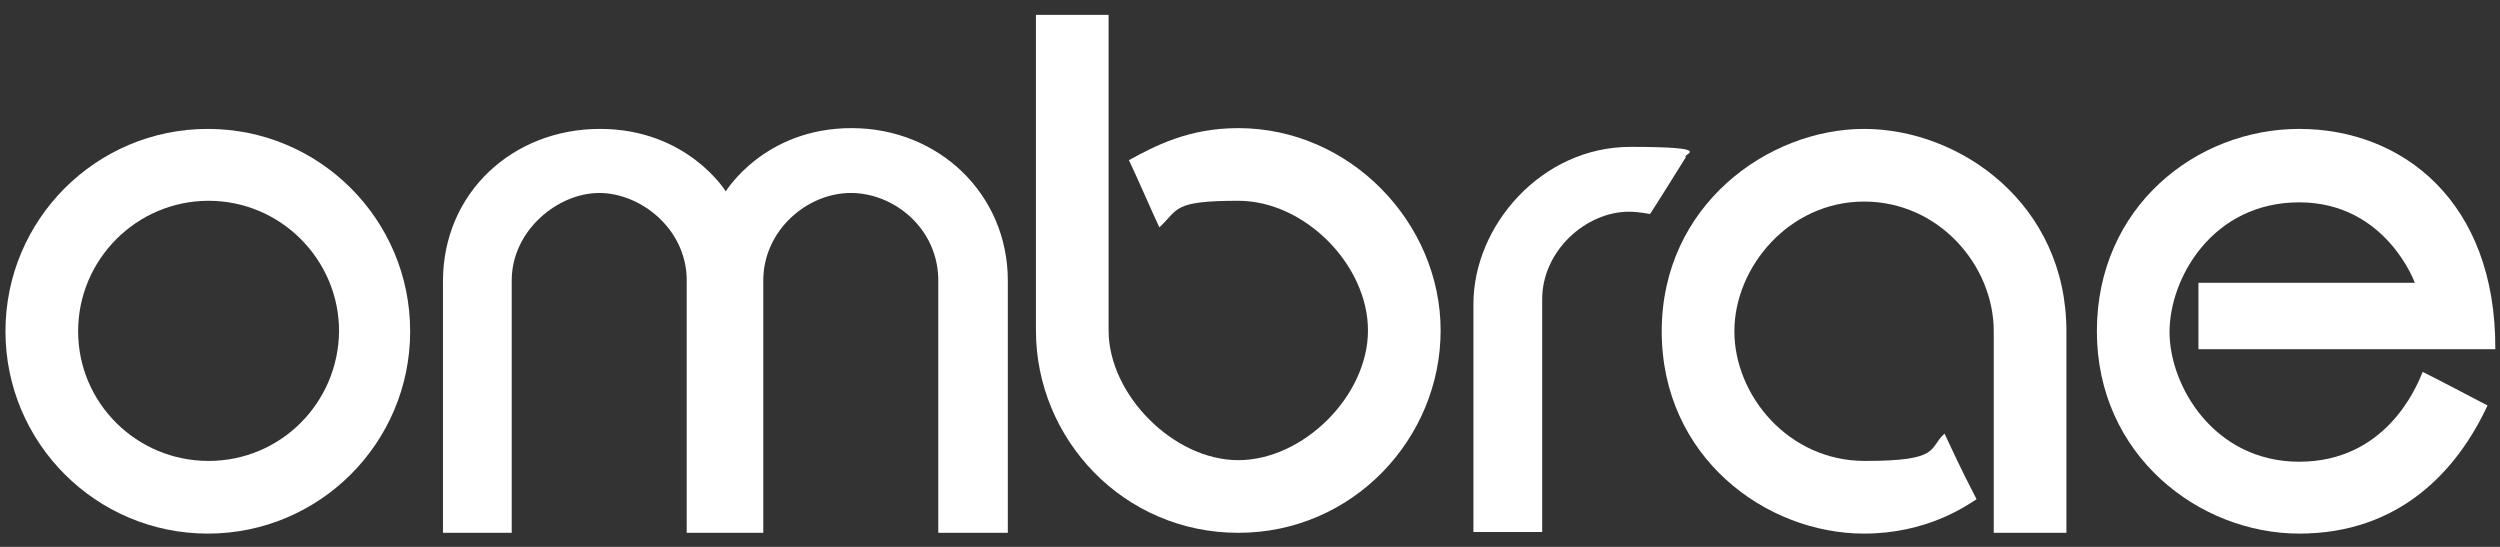
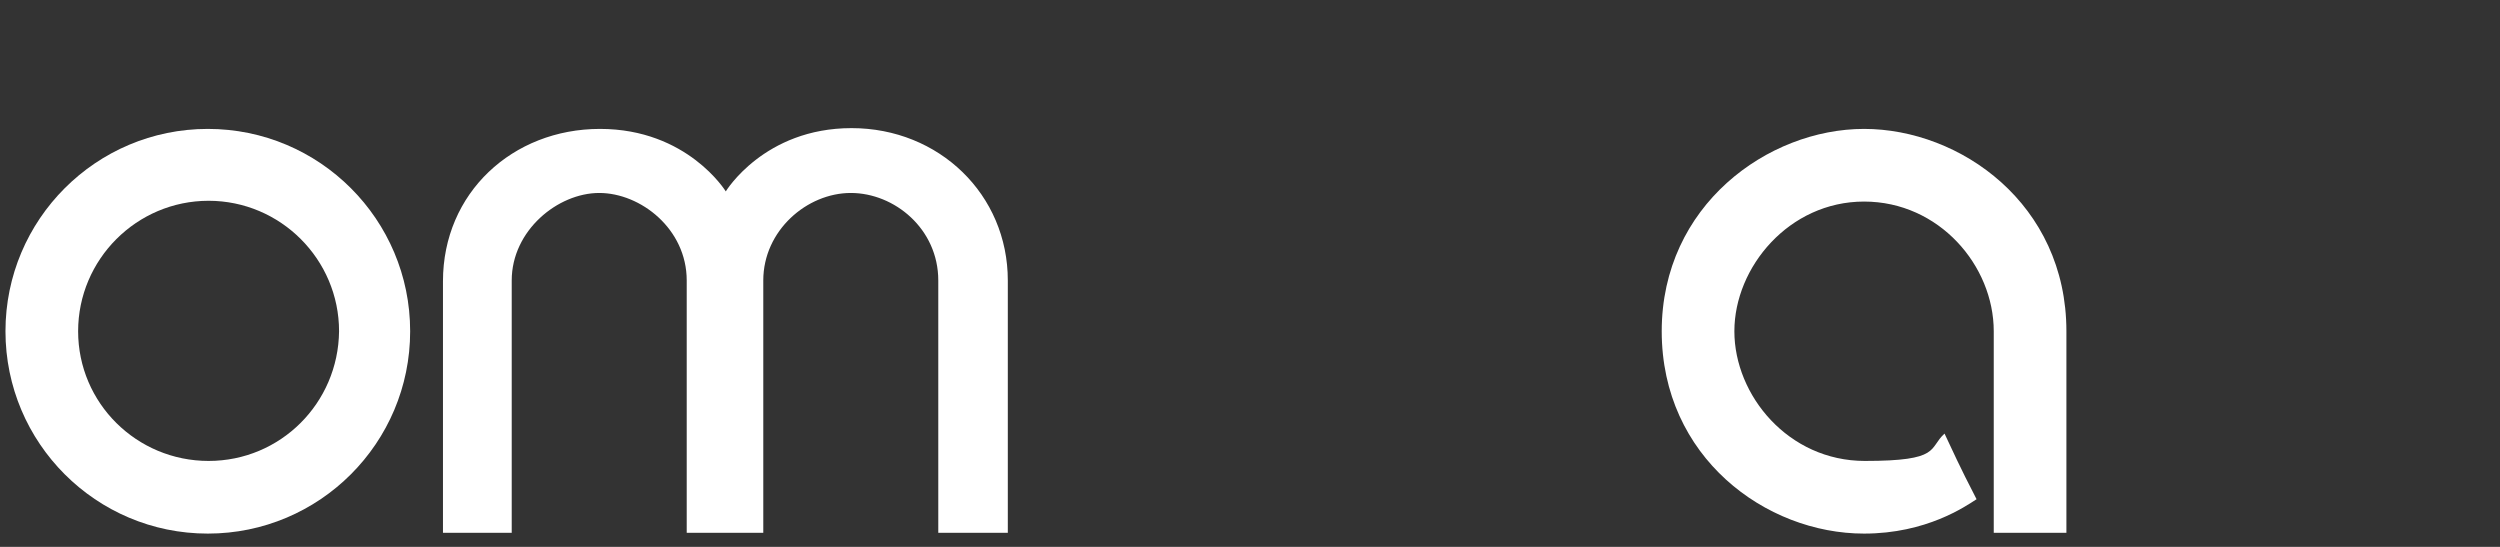
<svg xmlns="http://www.w3.org/2000/svg" id="Layer_1" version="1.1" viewBox="0 0 320 70">
  <rect x="0" y="0" width="320" height="70" fill="#333333" stroke="none" />
  <defs>
    <style>
      .st0 {
        fill: #fff;
      }
    </style>
  </defs>
-   <path class="st0" d="M294.3,16.5c-13.2,0-25.9,10-25.9,25.9s13.1,25.9,25.9,25.9,20.2-8,24.1-16.4c-2.3-1.2-5.7-3-8.3-4.3-.9,2.3-4.9,11.5-15.8,11.5s-16.6-9.7-16.6-16.6,5.5-16.6,16.6-16.6,14.8,10.3,14.8,10.3h-27.7v8.5h38c.1-18.9-11.9-28.2-25.1-28.2" />
  <path class="st0" d="M264.5,68.2h-9.3v-25.8c0-8.4-7-16.6-16.6-16.6s-16.6,8.4-16.6,16.6,6.9,16.6,16.7,16.6,8.1-1.6,10.2-3.5c2.6,5.6,3.1,6.4,4.1,8.4-1.4.9-6.4,4.4-14.4,4.4-12.6,0-25.9-9.8-25.9-25.9s13.6-25.9,25.9-25.9,25.9,9.6,25.9,25.9v25.8Z" />
-   <path class="st0" d="M188.6,68.2v-29.3c0-10,8.7-20.1,20.1-20.1s6.4,1,7.1,1.3c-.5.8-4.3,6.9-4.6,7.3,0,0-1.4-.3-2.7-.3-5.5,0-11.1,5-11.1,11.2v29.8h-8.8Z" />
-   <path class="st0" d="M132.6,1.9h9.3v40.4c0,8.2,8.3,16.6,16.6,16.6s16.6-8.2,16.6-16.6-8.1-16.6-16.6-16.6-7.6,1.1-10.1,3.4c-1-2.1-2.7-6.1-3.9-8.6,3.3-1.8,7.6-4.1,14-4.1,14.3,0,25.9,12.1,25.9,25.9s-11.2,25.9-25.9,25.9-25.9-12-25.9-25.9V1.9h0Z" />
  <path class="st0" d="M56.7,68.2v-32.2c0-11.3,8.9-19.5,20.1-19.5s16.1,8,16.1,8c0,0,4.9-8.1,16.1-8.1s20,8.5,20,19.5v32.3h-8.9v-32.3c0-6.6-5.6-11.2-11.2-11.2s-11.2,4.8-11.2,11.2v32.3h-9.8v-32.3c0-6.6-5.9-11.2-11.2-11.2s-11.2,4.8-11.2,11.2v32.3h-8.8Z" />
  <path class="st0" d="M26.6,16.5C12.3,16.5.7,28.1.7,42.4s11.6,25.9,25.9,25.9,25.9-11.6,25.9-25.9-11.6-25.9-25.9-25.9M26.7,59c-9.2,0-16.7-7.4-16.7-16.6s7.5-16.7,16.7-16.7,16.7,7.5,16.7,16.7c-.1,9.2-7.5,16.6-16.7,16.6" />
</svg>